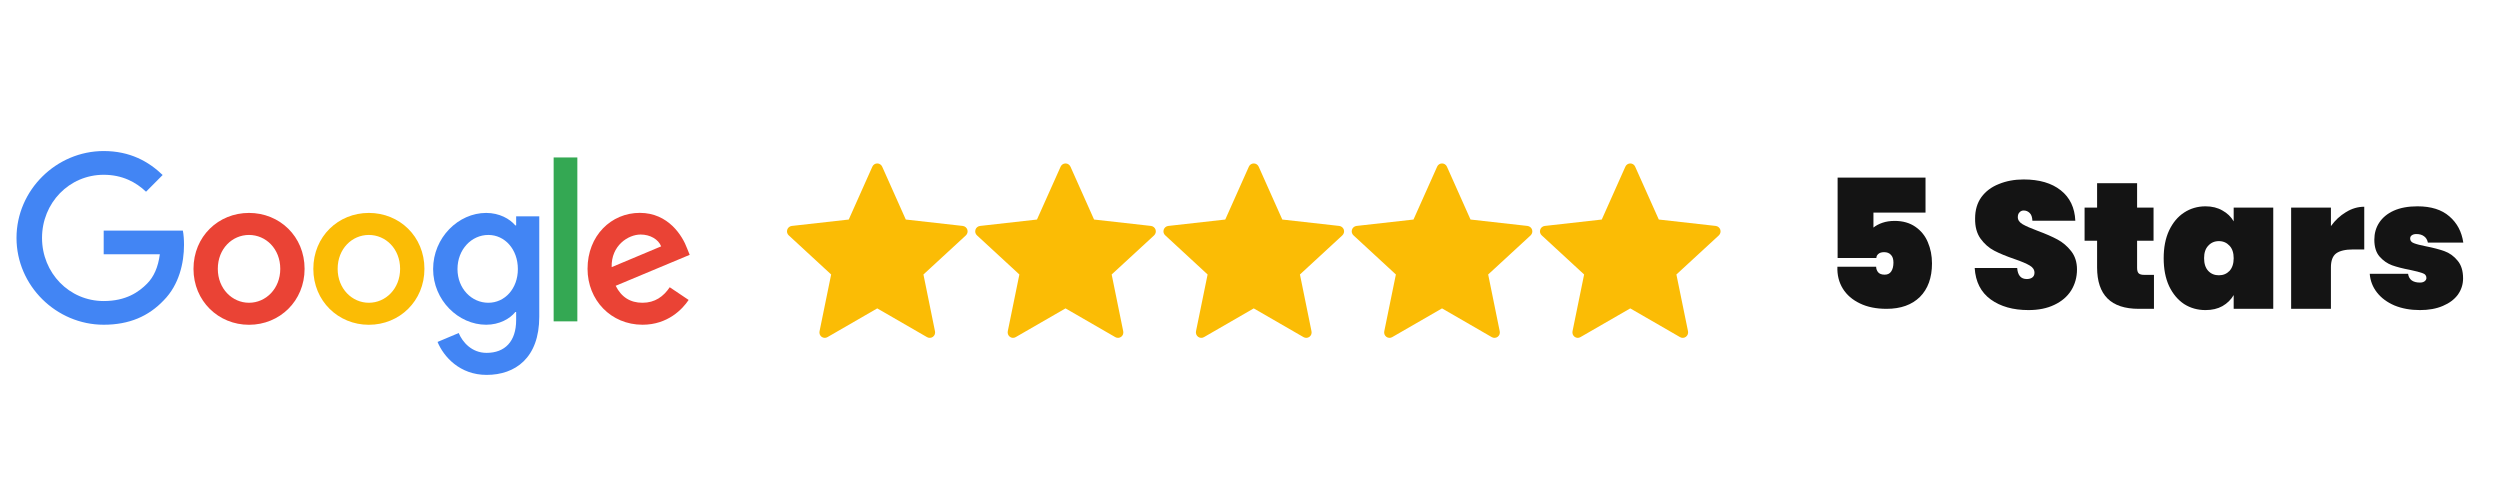
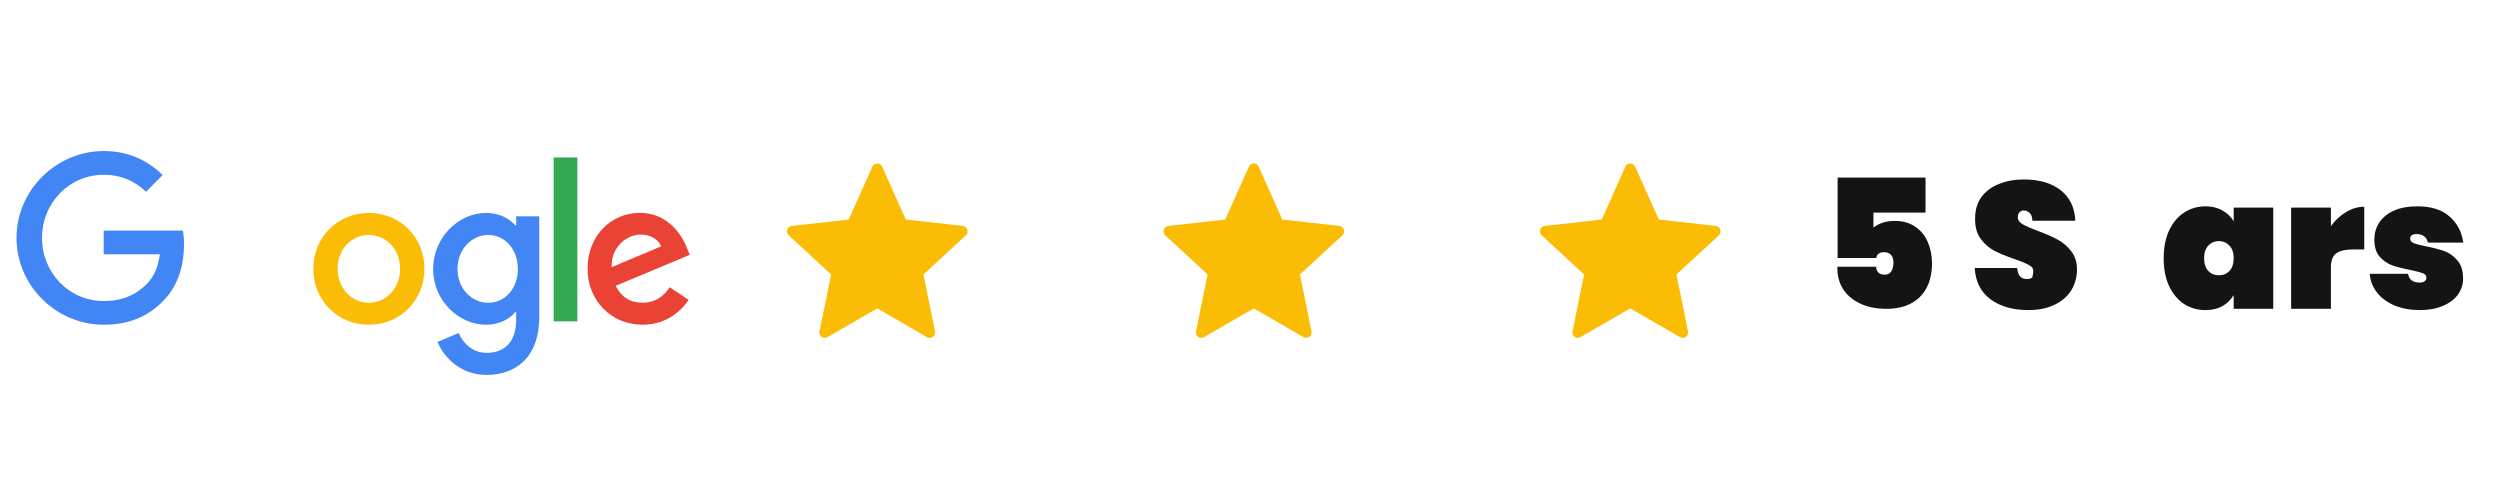
<svg xmlns="http://www.w3.org/2000/svg" width="250" zoomAndPan="magnify" viewBox="0 0 187.5 37.5" height="50" preserveAspectRatio="xMidYMid meet" version="1.0">
  <defs>
    <g />
    <clipPath id="d86e86ba3f">
      <path d="M 32 15 L 41 15 L 41 28.258 L 32 28.258 Z M 32 15 " clip-rule="nonzero" />
    </clipPath>
    <clipPath id="715aed417c">
      <path d="M 115.469 12.258 L 129.016 12.258 L 129.016 25.391 L 115.469 25.391 Z M 115.469 12.258 " clip-rule="nonzero" />
    </clipPath>
    <clipPath id="aeb5661dc7">
-       <path d="M 101.086 12.258 L 115 12.258 L 115 25.391 L 101.086 25.391 Z M 101.086 12.258 " clip-rule="nonzero" />
-     </clipPath>
+       </clipPath>
    <clipPath id="3ac9e7d68e">
      <path d="M 87.016 12.258 L 101 12.258 L 101 25.391 L 87.016 25.391 Z M 87.016 12.258 " clip-rule="nonzero" />
    </clipPath>
    <clipPath id="0c8e5ffb6c">
      <path d="M 73 12.258 L 86.703 12.258 L 86.703 25.391 L 73 25.391 Z M 73 12.258 " clip-rule="nonzero" />
    </clipPath>
    <clipPath id="6d6639bb93">
      <path d="M 59.012 12.258 L 72.633 12.258 L 72.633 25.391 L 59.012 25.391 Z M 59.012 12.258 " clip-rule="nonzero" />
    </clipPath>
  </defs>
-   <path fill="#ea4335" d="M 22.844 20.164 C 22.844 22.578 20.973 24.359 18.676 24.359 C 16.383 24.359 14.512 22.578 14.512 20.164 C 14.512 17.73 16.383 15.969 18.676 15.969 C 20.973 15.969 22.844 17.73 22.844 20.164 Z M 21.02 20.164 C 21.02 18.652 19.934 17.621 18.676 17.621 C 17.418 17.621 16.336 18.652 16.336 20.164 C 16.336 21.656 17.418 22.707 18.676 22.707 C 19.934 22.707 21.02 21.656 21.02 20.164 Z M 21.02 20.164 " fill-opacity="1" fill-rule="nonzero" />
  <path fill="#fbbc05" d="M 31.832 20.164 C 31.832 22.578 29.961 24.359 27.664 24.359 C 25.371 24.359 23.5 22.578 23.5 20.164 C 23.5 17.734 25.371 15.969 27.664 15.969 C 29.961 15.969 31.832 17.73 31.832 20.164 Z M 30.008 20.164 C 30.008 18.652 28.922 17.621 27.664 17.621 C 26.406 17.621 25.324 18.652 25.324 20.164 C 25.324 21.656 26.406 22.707 27.664 22.707 C 28.922 22.707 30.008 21.656 30.008 20.164 Z M 30.008 20.164 " fill-opacity="1" fill-rule="nonzero" />
  <g clip-path="url(#d86e86ba3f)">
    <path fill="#4285f4" d="M 40.445 16.223 L 40.445 23.754 C 40.445 26.852 38.637 28.117 36.496 28.117 C 34.484 28.117 33.273 26.754 32.816 25.645 L 34.402 24.977 C 34.688 25.66 35.379 26.465 36.496 26.465 C 37.863 26.465 38.711 25.613 38.711 24.008 L 38.711 23.402 L 38.648 23.402 C 38.238 23.91 37.453 24.355 36.461 24.355 C 34.387 24.355 32.484 22.527 32.484 20.18 C 32.484 17.812 34.387 15.969 36.461 15.969 C 37.453 15.969 38.238 16.414 38.648 16.906 L 38.711 16.906 L 38.711 16.223 Z M 38.84 20.18 C 38.84 18.703 37.867 17.621 36.625 17.621 C 35.367 17.621 34.312 18.703 34.312 20.18 C 34.312 21.641 35.367 22.707 36.625 22.707 C 37.867 22.707 38.84 21.641 38.84 20.18 Z M 38.84 20.18 " fill-opacity="1" fill-rule="nonzero" />
  </g>
  <path fill="#34a853" d="M 41.523 11.809 L 43.301 11.809 L 43.301 24.102 L 41.523 24.102 Z M 41.523 11.809 " fill-opacity="1" fill-rule="nonzero" />
  <path fill="#ea4335" d="M 50.23 21.543 L 51.648 22.496 C 51.191 23.18 50.09 24.355 48.188 24.355 C 45.828 24.355 44.066 22.516 44.066 20.16 C 44.066 17.668 45.844 15.965 47.984 15.965 C 50.137 15.965 51.191 17.699 51.535 18.637 L 51.727 19.113 L 46.176 21.434 C 46.598 22.277 47.262 22.707 48.188 22.707 C 49.117 22.707 49.762 22.242 50.23 21.543 Z M 45.875 20.035 L 49.586 18.477 C 49.383 17.953 48.766 17.59 48.047 17.59 C 47.117 17.59 45.828 18.414 45.875 20.035 Z M 45.875 20.035 " fill-opacity="1" fill-rule="nonzero" />
  <path fill="#4285f4" d="M 7.777 19.07 L 7.777 17.293 L 13.715 17.293 C 13.773 17.602 13.801 17.969 13.801 18.367 C 13.801 19.703 13.441 21.352 12.277 22.527 C 11.145 23.719 9.695 24.355 7.777 24.355 C 4.227 24.355 1.238 21.434 1.238 17.844 C 1.238 14.254 4.227 11.328 7.777 11.328 C 9.746 11.328 11.145 12.109 12.199 13.125 L 10.953 14.379 C 10.199 13.664 9.18 13.109 7.777 13.109 C 5.184 13.109 3.152 15.223 3.152 17.844 C 3.152 20.465 5.184 22.578 7.777 22.578 C 9.461 22.578 10.418 21.895 11.031 21.273 C 11.531 20.77 11.859 20.051 11.988 19.07 Z M 7.777 19.07 " fill-opacity="1" fill-rule="nonzero" />
  <g clip-path="url(#715aed417c)">
    <path fill="#fbbc05" d="M 120.133 16.465 C 120.133 16.465 117.566 16.754 115.859 16.945 C 115.703 16.965 115.566 17.066 115.516 17.227 C 115.465 17.387 115.516 17.551 115.629 17.652 C 116.902 18.828 118.809 20.586 118.809 20.586 C 118.809 20.586 118.285 23.141 117.938 24.848 C 117.91 25.004 117.965 25.164 118.098 25.262 C 118.227 25.359 118.398 25.363 118.531 25.285 C 120.027 24.426 122.27 23.129 122.27 23.129 C 122.27 23.129 124.508 24.426 126.004 25.285 C 126.141 25.363 126.309 25.359 126.441 25.262 C 126.574 25.164 126.629 25.004 126.602 24.848 C 126.254 23.141 125.73 20.586 125.73 20.586 C 125.73 20.586 127.641 18.828 128.91 17.656 C 129.023 17.551 129.074 17.383 129.023 17.227 C 128.973 17.07 128.836 16.965 128.684 16.945 C 126.973 16.754 124.41 16.465 124.41 16.465 C 124.41 16.465 123.348 14.086 122.637 12.5 C 122.574 12.355 122.434 12.258 122.27 12.258 C 122.105 12.258 121.965 12.359 121.902 12.5 C 121.191 14.086 120.133 16.465 120.133 16.465 Z M 120.133 16.465 " fill-opacity="1" fill-rule="nonzero" />
  </g>
  <g clip-path="url(#aeb5661dc7)">
    <path fill="#fbbc05" d="M 106.012 16.465 C 106.012 16.465 103.449 16.754 101.738 16.945 C 101.586 16.965 101.449 17.066 101.398 17.227 C 101.348 17.387 101.398 17.551 101.512 17.652 C 102.781 18.828 104.691 20.586 104.691 20.586 C 104.688 20.586 104.164 23.141 103.82 24.848 C 103.789 25.004 103.844 25.164 103.977 25.262 C 104.109 25.359 104.281 25.363 104.414 25.285 C 105.91 24.426 108.152 23.129 108.152 23.129 C 108.152 23.129 110.391 24.426 111.883 25.285 C 112.02 25.363 112.191 25.359 112.324 25.262 C 112.457 25.164 112.512 25.004 112.48 24.848 C 112.137 23.141 111.613 20.586 111.613 20.586 C 111.613 20.586 113.52 18.828 114.793 17.656 C 114.906 17.551 114.957 17.383 114.906 17.227 C 114.855 17.07 114.719 16.965 114.562 16.945 C 112.855 16.754 110.289 16.465 110.289 16.465 C 110.289 16.465 109.227 14.086 108.52 12.5 C 108.453 12.355 108.316 12.258 108.152 12.258 C 107.984 12.258 107.844 12.359 107.785 12.5 C 107.074 14.086 106.012 16.465 106.012 16.465 Z M 106.012 16.465 " fill-opacity="1" fill-rule="nonzero" />
  </g>
  <g clip-path="url(#3ac9e7d68e)">
    <path fill="#fbbc05" d="M 91.895 16.465 C 91.895 16.465 89.332 16.754 87.621 16.945 C 87.465 16.965 87.332 17.066 87.277 17.227 C 87.227 17.387 87.277 17.551 87.395 17.652 C 88.664 18.828 90.57 20.586 90.57 20.586 C 90.57 20.586 90.047 23.141 89.699 24.848 C 89.672 25.004 89.727 25.164 89.859 25.262 C 89.992 25.359 90.16 25.363 90.297 25.285 C 91.793 24.426 94.031 23.129 94.031 23.129 C 94.031 23.129 96.273 24.426 97.766 25.285 C 97.902 25.363 98.074 25.359 98.207 25.262 C 98.34 25.164 98.395 25.004 98.363 24.848 C 98.016 23.141 97.496 20.586 97.496 20.586 C 97.496 20.586 99.402 18.828 100.672 17.656 C 100.789 17.551 100.836 17.383 100.789 17.227 C 100.734 17.07 100.602 16.965 100.445 16.945 C 98.738 16.754 96.172 16.465 96.172 16.465 C 96.172 16.465 95.109 14.086 94.402 12.5 C 94.336 12.355 94.195 12.258 94.031 12.258 C 93.867 12.258 93.727 12.359 93.664 12.5 C 92.957 14.086 91.895 16.465 91.895 16.465 Z M 91.895 16.465 " fill-opacity="1" fill-rule="nonzero" />
  </g>
  <g clip-path="url(#0c8e5ffb6c)">
-     <path fill="#fbbc05" d="M 77.773 16.465 C 77.773 16.465 75.211 16.754 73.504 16.945 C 73.348 16.965 73.211 17.066 73.16 17.227 C 73.109 17.387 73.16 17.551 73.273 17.652 C 74.543 18.828 76.453 20.586 76.453 20.586 C 76.453 20.586 75.93 23.141 75.582 24.848 C 75.555 25.004 75.609 25.164 75.742 25.262 C 75.871 25.359 76.043 25.363 76.176 25.285 C 77.672 24.426 79.914 23.129 79.914 23.129 C 79.914 23.129 82.156 24.426 83.648 25.285 C 83.785 25.363 83.953 25.359 84.086 25.262 C 84.219 25.164 84.273 25.004 84.242 24.848 C 83.898 23.141 83.375 20.586 83.375 20.586 C 83.375 20.586 85.285 18.828 86.555 17.656 C 86.668 17.551 86.719 17.383 86.668 17.227 C 86.617 17.07 86.48 16.965 86.328 16.945 C 84.617 16.754 82.055 16.465 82.055 16.465 C 82.055 16.465 80.992 14.086 80.285 12.5 C 80.215 12.355 80.078 12.258 79.914 12.258 C 79.75 12.258 79.609 12.359 79.547 12.5 C 78.836 14.086 77.773 16.465 77.773 16.465 Z M 77.773 16.465 " fill-opacity="1" fill-rule="nonzero" />
-   </g>
+     </g>
  <g clip-path="url(#6d6639bb93)">
    <path fill="#fbbc05" d="M 63.656 16.465 C 63.656 16.465 61.094 16.754 59.383 16.945 C 59.23 16.965 59.094 17.066 59.043 17.227 C 58.992 17.387 59.043 17.551 59.156 17.652 C 60.426 18.828 62.336 20.586 62.336 20.586 C 62.332 20.586 61.809 23.141 61.465 24.848 C 61.434 25.004 61.488 25.164 61.621 25.262 C 61.754 25.359 61.926 25.363 62.059 25.285 C 63.555 24.426 65.793 23.129 65.793 23.129 C 65.793 23.129 68.035 24.426 69.527 25.285 C 69.664 25.363 69.836 25.359 69.969 25.262 C 70.102 25.164 70.156 25.004 70.125 24.848 C 69.777 23.141 69.258 20.586 69.258 20.586 C 69.258 20.586 71.164 18.828 72.438 17.656 C 72.551 17.551 72.602 17.383 72.551 17.227 C 72.5 17.07 72.363 16.965 72.207 16.945 C 70.5 16.754 67.934 16.465 67.934 16.465 C 67.934 16.465 66.871 14.086 66.164 12.5 C 66.098 12.355 65.957 12.258 65.793 12.258 C 65.629 12.258 65.488 12.359 65.426 12.5 C 64.719 14.086 63.656 16.465 63.656 16.465 Z M 63.656 16.465 " fill-opacity="1" fill-rule="nonzero" />
  </g>
  <g fill="#141414" fill-opacity="1">
    <g transform="translate(136.555, 23.162)">
      <g>
        <path d="M 7.859 -7.219 L 3.953 -7.219 L 3.953 -6.094 C 4.129 -6.238 4.352 -6.359 4.625 -6.453 C 4.895 -6.547 5.203 -6.594 5.547 -6.594 C 6.16 -6.594 6.676 -6.445 7.094 -6.156 C 7.52 -5.863 7.832 -5.477 8.031 -5 C 8.238 -4.52 8.344 -3.988 8.344 -3.406 C 8.344 -2.332 8.039 -1.492 7.438 -0.891 C 6.832 -0.297 6 0 4.938 0 C 4.164 0 3.5 -0.133 2.938 -0.406 C 2.375 -0.676 1.945 -1.047 1.656 -1.516 C 1.363 -1.992 1.227 -2.539 1.25 -3.156 L 4.156 -3.156 C 4.156 -3.008 4.203 -2.875 4.297 -2.75 C 4.398 -2.625 4.566 -2.562 4.797 -2.562 C 5.016 -2.562 5.176 -2.641 5.281 -2.797 C 5.395 -2.961 5.453 -3.188 5.453 -3.469 C 5.453 -3.727 5.391 -3.922 5.266 -4.047 C 5.148 -4.18 4.977 -4.25 4.75 -4.25 C 4.562 -4.25 4.414 -4.203 4.312 -4.109 C 4.219 -4.023 4.172 -3.926 4.172 -3.812 L 1.266 -3.812 L 1.266 -9.844 L 7.859 -9.844 Z M 7.859 -7.219 " />
      </g>
    </g>
  </g>
  <g fill="#141414" fill-opacity="1">
    <g transform="translate(145.439, 23.162)">
      <g />
    </g>
  </g>
  <g fill="#141414" fill-opacity="1">
    <g transform="translate(147.727, 23.162)">
      <g>
-         <path d="M 4.406 0.094 C 3.258 0.094 2.316 -0.172 1.578 -0.703 C 0.836 -1.242 0.438 -2.031 0.375 -3.062 L 3.562 -3.062 C 3.602 -2.508 3.844 -2.234 4.281 -2.234 C 4.445 -2.234 4.582 -2.27 4.688 -2.344 C 4.801 -2.426 4.859 -2.547 4.859 -2.703 C 4.859 -2.93 4.738 -3.113 4.5 -3.25 C 4.258 -3.395 3.879 -3.555 3.359 -3.734 C 2.754 -3.941 2.25 -4.148 1.844 -4.359 C 1.445 -4.566 1.102 -4.867 0.812 -5.266 C 0.531 -5.66 0.395 -6.164 0.406 -6.781 C 0.406 -7.406 0.562 -7.938 0.875 -8.375 C 1.195 -8.812 1.633 -9.141 2.188 -9.359 C 2.738 -9.586 3.359 -9.703 4.047 -9.703 C 5.223 -9.703 6.148 -9.43 6.828 -8.891 C 7.516 -8.348 7.879 -7.586 7.922 -6.609 L 4.703 -6.609 C 4.691 -6.879 4.625 -7.07 4.5 -7.188 C 4.375 -7.312 4.223 -7.375 4.047 -7.375 C 3.922 -7.375 3.816 -7.328 3.734 -7.234 C 3.648 -7.148 3.609 -7.031 3.609 -6.875 C 3.609 -6.664 3.727 -6.488 3.969 -6.344 C 4.207 -6.207 4.586 -6.039 5.109 -5.844 C 5.703 -5.625 6.191 -5.41 6.578 -5.203 C 6.973 -4.992 7.316 -4.703 7.609 -4.328 C 7.898 -3.961 8.047 -3.504 8.047 -2.953 C 8.047 -2.367 7.898 -1.844 7.609 -1.375 C 7.316 -0.914 6.895 -0.555 6.344 -0.297 C 5.801 -0.035 5.156 0.094 4.406 0.094 Z M 4.406 0.094 " />
+         <path d="M 4.406 0.094 C 3.258 0.094 2.316 -0.172 1.578 -0.703 C 0.836 -1.242 0.438 -2.031 0.375 -3.062 L 3.562 -3.062 C 3.602 -2.508 3.844 -2.234 4.281 -2.234 C 4.445 -2.234 4.582 -2.27 4.688 -2.344 C 4.859 -2.93 4.738 -3.113 4.5 -3.25 C 4.258 -3.395 3.879 -3.555 3.359 -3.734 C 2.754 -3.941 2.25 -4.148 1.844 -4.359 C 1.445 -4.566 1.102 -4.867 0.812 -5.266 C 0.531 -5.66 0.395 -6.164 0.406 -6.781 C 0.406 -7.406 0.562 -7.938 0.875 -8.375 C 1.195 -8.812 1.633 -9.141 2.188 -9.359 C 2.738 -9.586 3.359 -9.703 4.047 -9.703 C 5.223 -9.703 6.148 -9.43 6.828 -8.891 C 7.516 -8.348 7.879 -7.586 7.922 -6.609 L 4.703 -6.609 C 4.691 -6.879 4.625 -7.07 4.5 -7.188 C 4.375 -7.312 4.223 -7.375 4.047 -7.375 C 3.922 -7.375 3.816 -7.328 3.734 -7.234 C 3.648 -7.148 3.609 -7.031 3.609 -6.875 C 3.609 -6.664 3.727 -6.488 3.969 -6.344 C 4.207 -6.207 4.586 -6.039 5.109 -5.844 C 5.703 -5.625 6.191 -5.41 6.578 -5.203 C 6.973 -4.992 7.316 -4.703 7.609 -4.328 C 7.898 -3.961 8.047 -3.504 8.047 -2.953 C 8.047 -2.367 7.898 -1.844 7.609 -1.375 C 7.316 -0.914 6.895 -0.555 6.344 -0.297 C 5.801 -0.035 5.156 0.094 4.406 0.094 Z M 4.406 0.094 " />
      </g>
    </g>
  </g>
  <g fill="#141414" fill-opacity="1">
    <g transform="translate(156.141, 23.162)">
      <g>
-         <path d="M 5.406 -2.547 L 5.406 0 L 4.266 0 C 2.18 0 1.141 -1.035 1.141 -3.109 L 1.141 -5.109 L 0.203 -5.109 L 0.203 -7.594 L 1.141 -7.594 L 1.141 -9.422 L 4.141 -9.422 L 4.141 -7.594 L 5.375 -7.594 L 5.375 -5.109 L 4.141 -5.109 L 4.141 -3.062 C 4.141 -2.875 4.18 -2.738 4.266 -2.656 C 4.348 -2.582 4.488 -2.547 4.688 -2.547 Z M 5.406 -2.547 " />
-       </g>
+         </g>
    </g>
  </g>
  <g fill="#141414" fill-opacity="1">
    <g transform="translate(162.01, 23.162)">
      <g>
        <path d="M 0.266 -3.797 C 0.266 -4.598 0.398 -5.289 0.672 -5.875 C 0.953 -6.469 1.328 -6.914 1.797 -7.219 C 2.273 -7.531 2.812 -7.688 3.406 -7.688 C 3.895 -7.688 4.316 -7.582 4.672 -7.375 C 5.035 -7.176 5.316 -6.906 5.516 -6.562 L 5.516 -7.594 L 8.484 -7.594 L 8.484 0 L 5.516 0 L 5.516 -1.031 C 5.316 -0.688 5.035 -0.41 4.672 -0.203 C 4.316 -0.004 3.895 0.094 3.406 0.094 C 2.812 0.094 2.273 -0.055 1.797 -0.359 C 1.328 -0.672 0.953 -1.117 0.672 -1.703 C 0.398 -2.297 0.266 -2.992 0.266 -3.797 Z M 5.516 -3.797 C 5.516 -4.203 5.41 -4.516 5.203 -4.734 C 4.992 -4.961 4.727 -5.078 4.406 -5.078 C 4.082 -5.078 3.816 -4.961 3.609 -4.734 C 3.398 -4.516 3.297 -4.203 3.297 -3.797 C 3.297 -3.391 3.398 -3.07 3.609 -2.844 C 3.816 -2.625 4.082 -2.516 4.406 -2.516 C 4.727 -2.516 4.992 -2.625 5.203 -2.844 C 5.41 -3.07 5.516 -3.391 5.516 -3.797 Z M 5.516 -3.797 " />
      </g>
    </g>
  </g>
  <g fill="#141414" fill-opacity="1">
    <g transform="translate(171.163, 23.162)">
      <g>
        <path d="M 3.656 -6.203 C 3.969 -6.641 4.344 -6.988 4.781 -7.25 C 5.219 -7.52 5.676 -7.656 6.156 -7.656 L 6.156 -4.453 L 5.312 -4.453 C 4.738 -4.453 4.316 -4.352 4.047 -4.156 C 3.785 -3.957 3.656 -3.609 3.656 -3.109 L 3.656 0 L 0.672 0 L 0.672 -7.594 L 3.656 -7.594 Z M 3.656 -6.203 " />
      </g>
    </g>
  </g>
  <g fill="#141414" fill-opacity="1">
    <g transform="translate(177.45, 23.162)">
      <g>
        <path d="M 4.047 0.094 C 3.336 0.094 2.703 -0.02 2.141 -0.25 C 1.586 -0.488 1.148 -0.812 0.828 -1.219 C 0.504 -1.633 0.32 -2.102 0.281 -2.625 L 3.156 -2.625 C 3.188 -2.406 3.281 -2.238 3.438 -2.125 C 3.594 -2.02 3.797 -1.969 4.047 -1.969 C 4.191 -1.969 4.305 -2 4.391 -2.062 C 4.484 -2.133 4.531 -2.219 4.531 -2.312 C 4.531 -2.488 4.438 -2.609 4.25 -2.672 C 4.062 -2.742 3.742 -2.828 3.297 -2.922 C 2.754 -3.023 2.305 -3.141 1.953 -3.266 C 1.598 -3.398 1.285 -3.617 1.016 -3.922 C 0.754 -4.223 0.625 -4.645 0.625 -5.188 C 0.625 -5.656 0.742 -6.078 0.984 -6.453 C 1.234 -6.836 1.598 -7.141 2.078 -7.359 C 2.566 -7.578 3.16 -7.688 3.859 -7.688 C 4.879 -7.688 5.676 -7.438 6.25 -6.938 C 6.832 -6.438 7.18 -5.781 7.297 -4.969 L 4.641 -4.969 C 4.598 -5.176 4.504 -5.332 4.359 -5.438 C 4.211 -5.551 4.02 -5.609 3.781 -5.609 C 3.633 -5.609 3.52 -5.578 3.438 -5.516 C 3.352 -5.461 3.312 -5.379 3.312 -5.266 C 3.312 -5.109 3.406 -4.992 3.594 -4.922 C 3.781 -4.848 4.082 -4.77 4.5 -4.688 C 5.039 -4.582 5.5 -4.461 5.875 -4.328 C 6.258 -4.191 6.586 -3.957 6.859 -3.625 C 7.141 -3.301 7.281 -2.852 7.281 -2.281 C 7.281 -1.832 7.148 -1.426 6.891 -1.062 C 6.629 -0.707 6.254 -0.426 5.766 -0.219 C 5.273 -0.008 4.703 0.094 4.047 0.094 Z M 4.047 0.094 " />
      </g>
    </g>
  </g>
</svg>